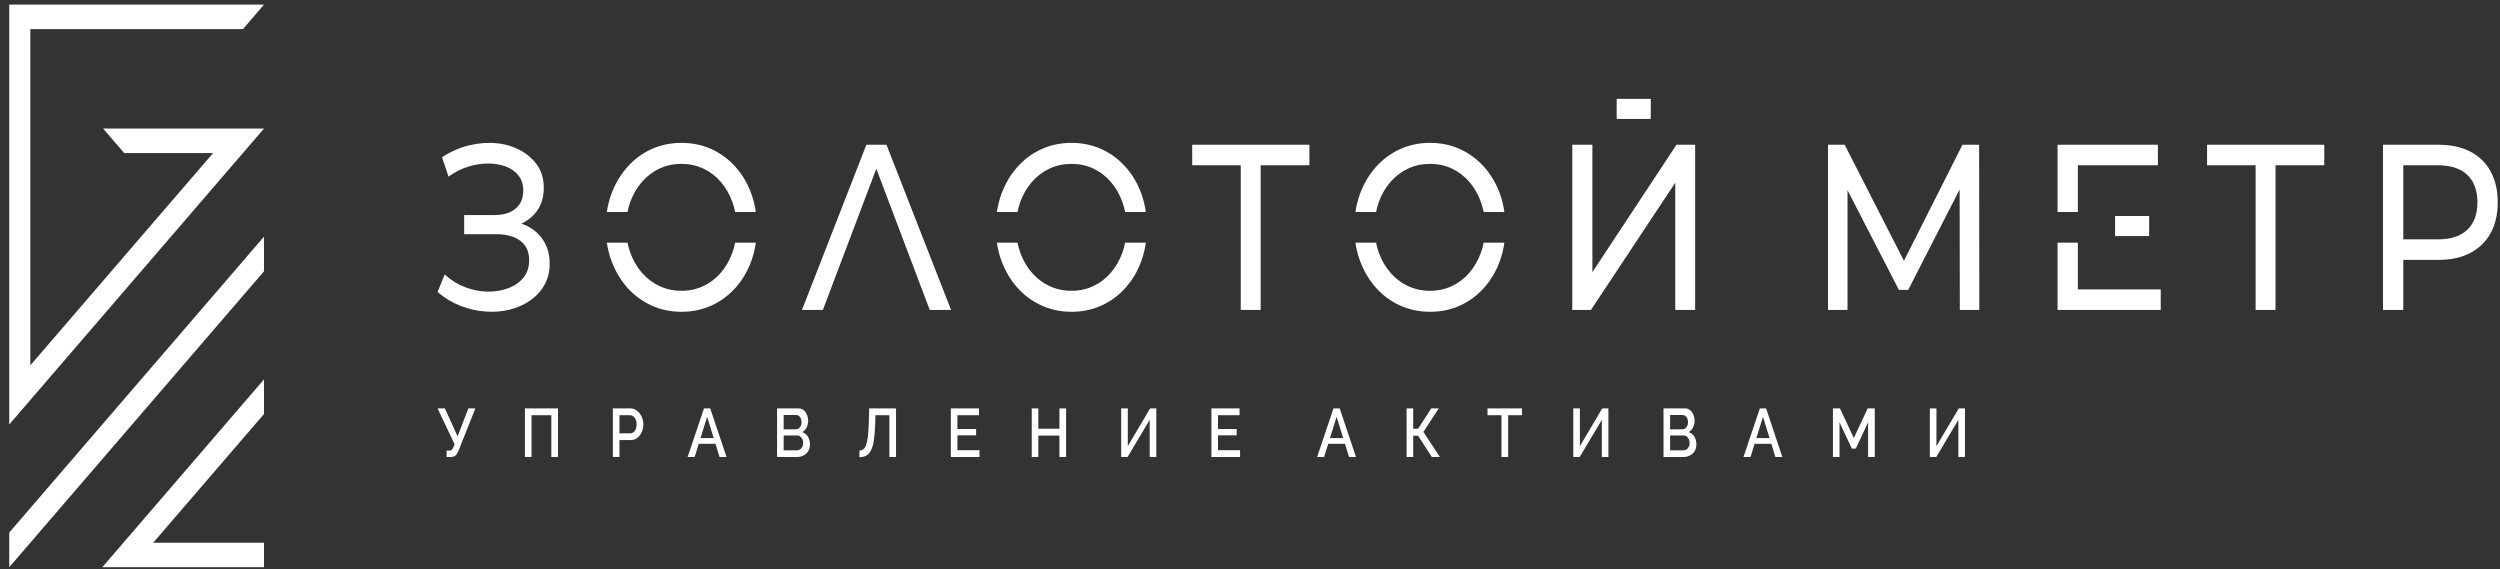
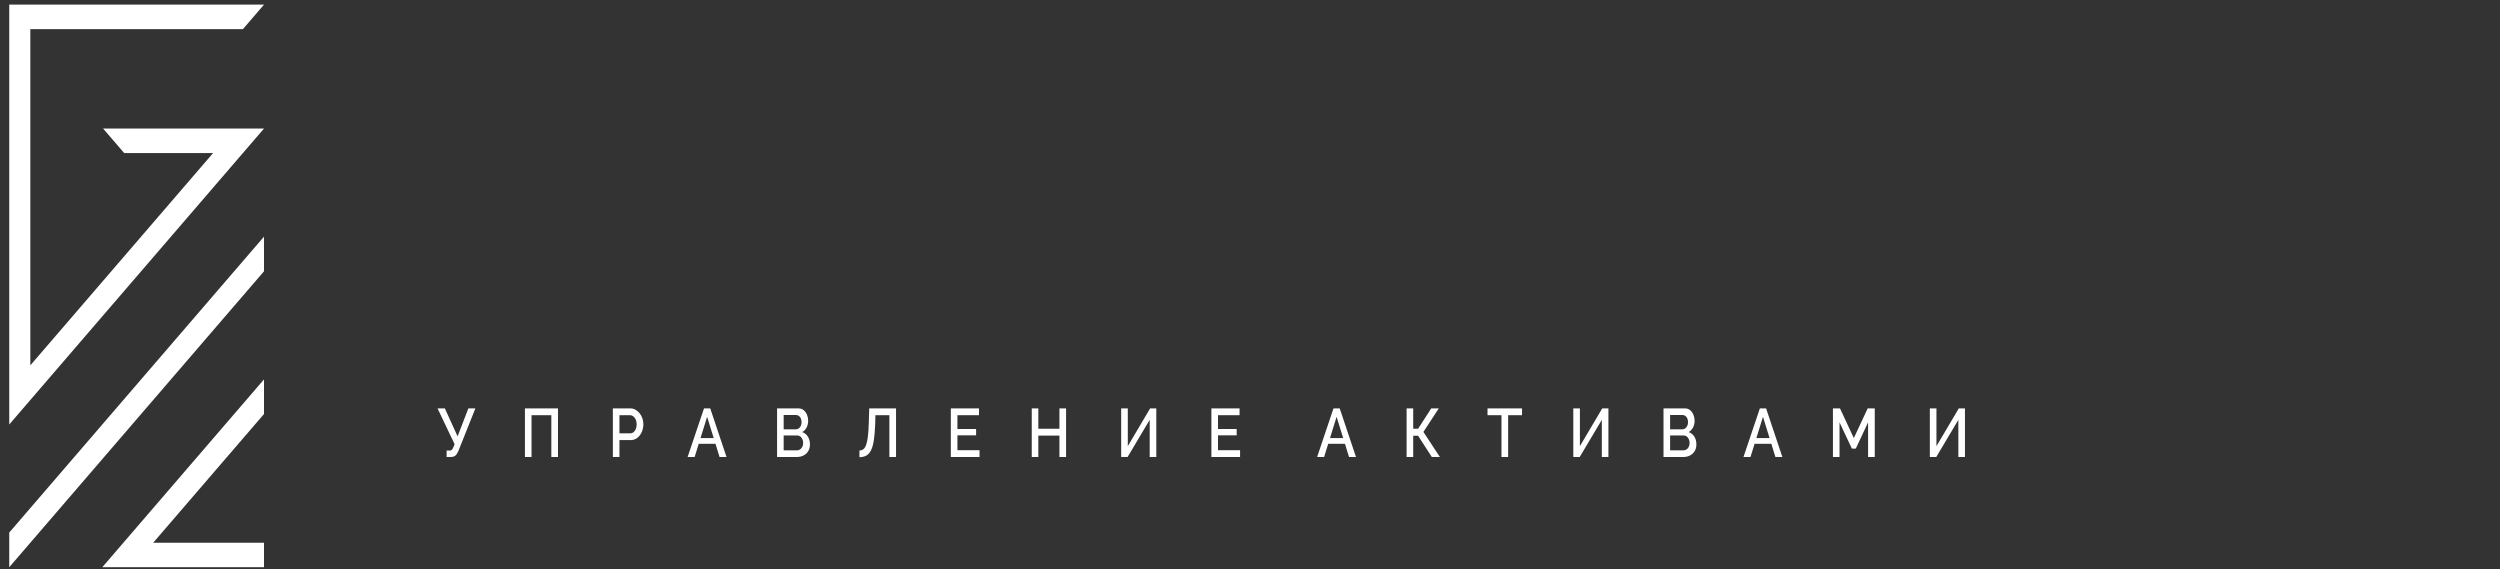
<svg xmlns="http://www.w3.org/2000/svg" width="180" height="41" viewBox="0 0 180 41" fill="none">
  <rect x="0" y="0" width="180" height="41" fill="#333333" stroke="none" />
  <path d="M32.157 32.903V32.44H32.373C32.444 32.44 32.498 32.42 32.535 32.381C32.571 32.342 32.607 32.284 32.641 32.206L32.73 31.981L31.504 29.405H32.03L32.946 31.418L33.722 29.405H34.227L33.006 32.466C32.938 32.627 32.864 32.739 32.783 32.805C32.702 32.87 32.593 32.903 32.454 32.903H32.157ZM37.795 32.903V29.405H40.175V32.903H39.696V29.892H38.27V32.903H37.795ZM44.126 32.903V29.405H45.389C45.525 29.405 45.65 29.438 45.763 29.503C45.876 29.569 45.974 29.656 46.059 29.764C46.144 29.873 46.209 29.994 46.255 30.129C46.3 30.264 46.322 30.402 46.322 30.543C46.322 30.736 46.285 30.921 46.21 31.097C46.135 31.273 46.029 31.415 45.892 31.523C45.755 31.631 45.596 31.686 45.415 31.686H44.6V32.903H44.126ZM44.6 31.198H45.385C45.475 31.198 45.555 31.169 45.623 31.112C45.69 31.054 45.743 30.976 45.782 30.878C45.82 30.779 45.839 30.668 45.839 30.543C45.839 30.415 45.816 30.301 45.771 30.203C45.726 30.105 45.667 30.028 45.595 29.974C45.523 29.92 45.444 29.892 45.359 29.892H44.6V31.198ZM50.688 29.405H51.138L52.309 32.903H51.808L51.514 31.952H50.31L50.014 32.903H49.509L50.688 29.405ZM51.388 31.543L50.913 30.011L50.437 31.543H51.388ZM58.316 32.001C58.316 32.188 58.274 32.349 58.191 32.484C58.107 32.618 57.995 32.722 57.854 32.794C57.712 32.867 57.557 32.903 57.387 32.903H55.949V29.405H57.502C57.643 29.405 57.765 29.448 57.869 29.535C57.971 29.622 58.051 29.734 58.106 29.87C58.161 30.007 58.188 30.149 58.188 30.297C58.188 30.467 58.151 30.627 58.076 30.777C58.001 30.926 57.895 31.037 57.756 31.109C57.928 31.168 58.065 31.276 58.165 31.432C58.266 31.588 58.316 31.778 58.316 32.001ZM57.828 31.898C57.828 31.799 57.81 31.71 57.775 31.629C57.74 31.549 57.692 31.483 57.631 31.432C57.57 31.381 57.499 31.355 57.417 31.355H56.424V32.425H57.387C57.472 32.425 57.548 32.401 57.614 32.353C57.681 32.306 57.733 32.242 57.771 32.161C57.809 32.081 57.828 31.993 57.828 31.898ZM56.424 29.882V30.912H57.298C57.377 30.912 57.448 30.89 57.51 30.846C57.572 30.802 57.622 30.741 57.658 30.663C57.695 30.586 57.714 30.498 57.714 30.4C57.714 30.298 57.697 30.208 57.663 30.131C57.629 30.054 57.583 29.993 57.525 29.949C57.467 29.904 57.4 29.882 57.323 29.882H56.424ZM64.035 32.903V29.892H63.029L63.013 30.543C62.996 31.012 62.963 31.401 62.915 31.708C62.867 32.015 62.798 32.256 62.707 32.432C62.617 32.608 62.504 32.733 62.368 32.806C62.232 32.88 62.07 32.917 61.88 32.917V32.434C61.985 32.434 62.077 32.406 62.156 32.348C62.235 32.291 62.302 32.188 62.358 32.041C62.413 31.892 62.457 31.685 62.489 31.417C62.522 31.15 62.543 30.807 62.555 30.39L62.584 29.405H64.514V32.903H64.035ZM70.526 32.415V32.903H68.46V29.405H70.488V29.892H68.935V30.888H70.28V31.346H68.935V32.415H70.526ZM76.758 29.405V32.903H76.279V31.361H74.76V32.903H74.286V29.405H74.76V30.868H76.279V29.405H76.758ZM80.725 32.903V29.405H81.201V32.124L82.808 29.405H83.253V32.903H82.778V30.228L81.188 32.903H80.725ZM89.286 32.415V32.903H87.221V29.405H89.248V29.892H87.696V30.888H89.04V31.346H87.696V32.415H89.286ZM96.011 29.405H96.46L97.631 32.903H97.13L96.836 31.952H95.632L95.336 32.903H94.832L96.011 29.405ZM96.71 31.543L96.235 30.011L95.759 31.543H96.71ZM101.276 32.903V29.405H101.751V30.868H102.103L103.049 29.405H103.591L102.485 31.099L103.672 32.903H103.091L102.103 31.375H101.751V32.903H101.276ZM109.586 29.892H108.586V32.903H108.106V29.892H107.101V29.405H109.586V29.892ZM113.278 32.903V29.405H113.753V32.124L115.361 29.405H115.806V32.903H115.331V30.228L113.74 32.903H113.278ZM122.14 32.001C122.14 32.188 122.098 32.349 122.015 32.484C121.931 32.618 121.819 32.722 121.678 32.794C121.536 32.867 121.381 32.903 121.211 32.903H119.773V29.405H121.326C121.467 29.405 121.589 29.448 121.692 29.535C121.796 29.622 121.875 29.734 121.93 29.87C121.985 30.007 122.012 30.149 122.012 30.297C122.012 30.467 121.975 30.627 121.9 30.777C121.825 30.926 121.718 31.037 121.58 31.109C121.753 31.168 121.889 31.276 121.989 31.432C122.09 31.588 122.14 31.778 122.14 32.001ZM121.652 31.898C121.652 31.799 121.634 31.71 121.599 31.629C121.564 31.549 121.516 31.483 121.455 31.432C121.394 31.381 121.323 31.355 121.241 31.355H120.248V32.425H121.211C121.296 32.425 121.372 32.401 121.438 32.353C121.505 32.306 121.557 32.242 121.595 32.161C121.633 32.081 121.652 31.993 121.652 31.898ZM120.248 29.882V30.912H121.122C121.201 30.912 121.272 30.89 121.334 30.846C121.396 30.802 121.446 30.741 121.482 30.663C121.519 30.586 121.538 30.498 121.538 30.4C121.538 30.298 121.52 30.208 121.487 30.131C121.453 30.054 121.407 29.993 121.349 29.949C121.291 29.904 121.224 29.882 121.147 29.882H120.248ZM126.71 29.405H127.159L128.33 32.903H127.829L127.535 31.952H126.331L126.035 32.903H125.531L126.71 29.405ZM127.409 31.543L126.934 30.011L126.458 31.543H127.409ZM134.502 32.903V30.41L133.616 32.301H133.336L132.446 30.41V32.903H131.971V29.405H132.48L133.476 31.543L134.473 29.405H134.982V32.903H134.502ZM138.949 32.903V29.405H139.424V32.124L141.032 29.405H141.477V32.903H141.002V30.228L139.412 32.903H138.949Z" fill="white" />
-   <path d="M171.575 22.313V10.423H175.567C176.464 10.423 177.229 10.587 177.863 10.915C178.497 11.243 178.984 11.719 179.325 12.342C179.667 12.965 179.837 13.707 179.837 14.567C179.837 15.428 179.667 16.167 179.325 16.784C178.984 17.401 178.497 17.877 177.863 18.211C177.229 18.545 176.464 18.712 175.567 18.712H173.037V22.313H171.575ZM162.404 22.313V11.9H158.909V10.423H167.347V11.9H163.837V22.313H162.404ZM131.617 22.313V10.423H132.816L137.084 18.775L141.298 10.423H142.497L142.511 22.313H141.107L141.094 13.643L137.393 20.869H136.72L133.021 13.697V22.313H131.617ZM89.334 22.313V11.9H85.839V10.423H94.277V11.9H90.767V22.313H89.334ZM57.743 22.313L62.379 10.423H63.827L68.476 22.313H66.941L63.095 12.148L59.249 22.313H57.743ZM37.539 16.105C38.181 16.317 38.773 16.724 39.159 17.37C39.437 17.834 39.576 18.372 39.576 18.984C39.576 19.561 39.449 20.074 39.196 20.521C38.942 20.968 38.599 21.342 38.165 21.642C37.731 21.942 37.239 22.16 36.688 22.296C36.137 22.432 35.56 22.477 34.955 22.432C34.351 22.387 33.754 22.251 33.164 22.024C32.574 21.798 32.021 21.464 31.504 21.022L32.016 19.765C32.465 20.172 32.959 20.479 33.5 20.682C34.041 20.886 34.58 20.991 35.116 20.997C35.652 21.002 36.147 20.92 36.6 20.75C37.054 20.58 37.416 20.325 37.69 19.986C37.963 19.646 38.099 19.227 38.099 18.729C38.099 18.117 37.887 17.653 37.463 17.336C37.039 17.019 36.452 16.86 35.701 16.86H33.42V15.484H35.599C36.252 15.484 36.761 15.329 37.127 15.017C37.492 14.706 37.675 14.273 37.675 13.718C37.675 13.299 37.566 12.945 37.346 12.656C37.127 12.367 36.829 12.15 36.454 12.003C36.079 11.855 35.655 11.778 35.182 11.773C34.709 11.768 34.224 11.841 33.727 11.994C33.23 12.146 32.752 12.387 32.294 12.716L31.826 11.323C32.45 10.915 33.101 10.629 33.778 10.465C34.456 10.301 35.111 10.25 35.745 10.312C36.378 10.374 36.951 10.544 37.463 10.822C37.975 11.099 38.384 11.462 38.691 11.909C38.998 12.356 39.152 12.891 39.152 13.514C39.152 14.802 38.527 15.621 37.539 16.105ZM116.401 7.117H118.854V8.561H116.401V7.117ZM113.204 22.313V10.423H114.652V19.595L120.706 10.423H122.051V22.313H120.618V13.157L114.55 22.313H113.204ZM149.606 20.835H155.572V22.313H148.144V17.471H149.606V20.835ZM148.144 15.264V10.423H155.368V11.9H149.606V15.264H148.144ZM152.286 15.553H154.739V16.996H152.286V15.553ZM102.965 22.449C102.186 22.449 101.462 22.296 100.794 21.991C100.126 21.684 99.549 21.257 99.061 20.708C98.574 20.158 98.194 19.516 97.921 18.78C97.767 18.365 97.657 17.929 97.589 17.471H99.077C99.125 17.718 99.191 17.956 99.273 18.185C99.473 18.74 99.753 19.224 100.114 19.637C100.475 20.051 100.897 20.371 101.379 20.597C101.862 20.824 102.391 20.937 102.965 20.937C103.531 20.937 104.055 20.824 104.538 20.597C105.02 20.371 105.439 20.051 105.795 19.637C106.151 19.224 106.429 18.74 106.629 18.185C106.711 17.956 106.777 17.718 106.825 17.471H108.316C108.25 17.937 108.141 18.379 107.989 18.797C107.721 19.533 107.34 20.175 106.848 20.725C106.356 21.274 105.78 21.699 105.123 21.999C104.464 22.299 103.746 22.449 102.965 22.449ZM97.589 15.264C97.657 14.806 97.767 14.37 97.921 13.956C98.194 13.22 98.574 12.577 99.061 12.028C99.549 11.479 100.124 11.051 100.787 10.745C101.45 10.44 102.176 10.287 102.965 10.287C103.746 10.287 104.464 10.437 105.123 10.737C105.78 11.037 106.356 11.462 106.848 12.011C107.34 12.56 107.721 13.203 107.989 13.938C108.141 14.357 108.25 14.799 108.316 15.264H106.825C106.777 15.018 106.711 14.78 106.629 14.55C106.429 13.996 106.151 13.511 105.795 13.098C105.439 12.685 105.02 12.365 104.538 12.138C104.055 11.912 103.531 11.799 102.965 11.799C102.391 11.799 101.862 11.912 101.379 12.138C100.897 12.365 100.475 12.685 100.114 13.098C99.753 13.511 99.473 13.996 99.273 14.55C99.191 14.78 99.125 15.018 99.077 15.264H97.589ZM77.15 22.449C76.371 22.449 75.647 22.296 74.979 21.991C74.311 21.684 73.734 21.257 73.246 20.708C72.759 20.158 72.379 19.516 72.106 18.78C71.952 18.365 71.842 17.929 71.774 17.471H73.262C73.31 17.718 73.375 17.956 73.458 18.185C73.658 18.74 73.938 19.224 74.299 19.637C74.66 20.051 75.081 20.371 75.564 20.597C76.047 20.824 76.575 20.937 77.15 20.937C77.716 20.937 78.24 20.824 78.723 20.597C79.205 20.371 79.624 20.051 79.98 19.637C80.336 19.224 80.614 18.74 80.814 18.185C80.896 17.956 80.962 17.718 81.01 17.471H82.501C82.435 17.937 82.326 18.379 82.174 18.797C81.905 19.533 81.525 20.175 81.033 20.725C80.54 21.274 79.966 21.699 79.308 21.999C78.649 22.299 77.93 22.449 77.15 22.449ZM71.774 15.264C71.842 14.806 71.952 14.37 72.106 13.956C72.379 13.22 72.759 12.577 73.246 12.028C73.734 11.479 74.309 11.051 74.972 10.745C75.635 10.44 76.361 10.287 77.15 10.287C77.93 10.287 78.649 10.437 79.308 10.737C79.966 11.037 80.54 11.462 81.033 12.011C81.525 12.56 81.905 13.203 82.174 13.938C82.326 14.357 82.435 14.799 82.501 15.264H81.01C80.962 15.018 80.896 14.78 80.814 14.55C80.614 13.996 80.336 13.511 79.98 13.098C79.624 12.685 79.205 12.365 78.723 12.138C78.24 11.912 77.716 11.799 77.15 11.799C76.575 11.799 76.047 11.912 75.564 12.138C75.081 12.365 74.66 12.685 74.299 13.098C73.938 13.511 73.658 13.996 73.458 14.55C73.375 14.78 73.31 15.018 73.262 15.264H71.774ZM49.069 22.449C48.289 22.449 47.565 22.296 46.897 21.991C46.23 21.684 45.652 21.257 45.165 20.708C44.677 20.158 44.297 19.516 44.024 18.78C43.87 18.365 43.76 17.929 43.693 17.471H45.18C45.229 17.718 45.294 17.956 45.377 18.185C45.577 18.74 45.857 19.224 46.218 19.637C46.578 20.051 47 20.371 47.482 20.597C47.965 20.824 48.494 20.937 49.069 20.937C49.635 20.937 50.159 20.824 50.641 20.597C51.123 20.371 51.543 20.051 51.899 19.637C52.254 19.224 52.532 18.74 52.732 18.185C52.815 17.956 52.88 17.718 52.929 17.471H54.419C54.354 17.937 54.245 18.379 54.092 18.797C53.824 19.533 53.444 20.175 52.951 20.725C52.459 21.274 51.884 21.699 51.226 21.999C50.568 22.299 49.849 22.449 49.069 22.449ZM43.693 15.264C43.76 14.806 43.87 14.37 44.024 13.956C44.297 13.22 44.677 12.577 45.165 12.028C45.652 11.479 46.227 11.051 46.89 10.745C47.553 10.44 48.279 10.287 49.069 10.287C49.849 10.287 50.568 10.437 51.226 10.737C51.884 11.037 52.459 11.462 52.951 12.011C53.444 12.56 53.824 13.203 54.092 13.938C54.245 14.357 54.354 14.799 54.419 15.264H52.929C52.88 15.018 52.815 14.78 52.732 14.55C52.532 13.996 52.254 13.511 51.899 13.098C51.543 12.685 51.123 12.365 50.641 12.138C50.159 11.912 49.635 11.799 49.069 11.799C48.494 11.799 47.965 11.912 47.482 12.138C47 12.365 46.578 12.685 46.218 13.098C45.857 13.511 45.577 13.996 45.377 14.55C45.294 14.78 45.229 15.018 45.18 15.264H43.693ZM173.037 17.234H175.524C176.46 17.234 177.169 17.002 177.651 16.538C178.134 16.074 178.375 15.416 178.375 14.567C178.375 13.718 178.134 13.061 177.651 12.597C177.169 12.133 176.459 11.9 175.524 11.9H173.037V17.234Z" fill="white" />
  <path fill-rule="evenodd" clip-rule="evenodd" d="M0.666 0.333H19.008L17.49 2.097H2.184V26.304L15.343 11.019H8.941L7.423 9.256H19.008L0.666 30.562V0.333ZM19.008 40.839H7.366L19.008 27.316V29.809L11.031 39.075H19.008V40.839ZM0.666 38.344V40.839L19.008 19.533V17.039L0.666 38.344Z" fill="white" />
</svg>